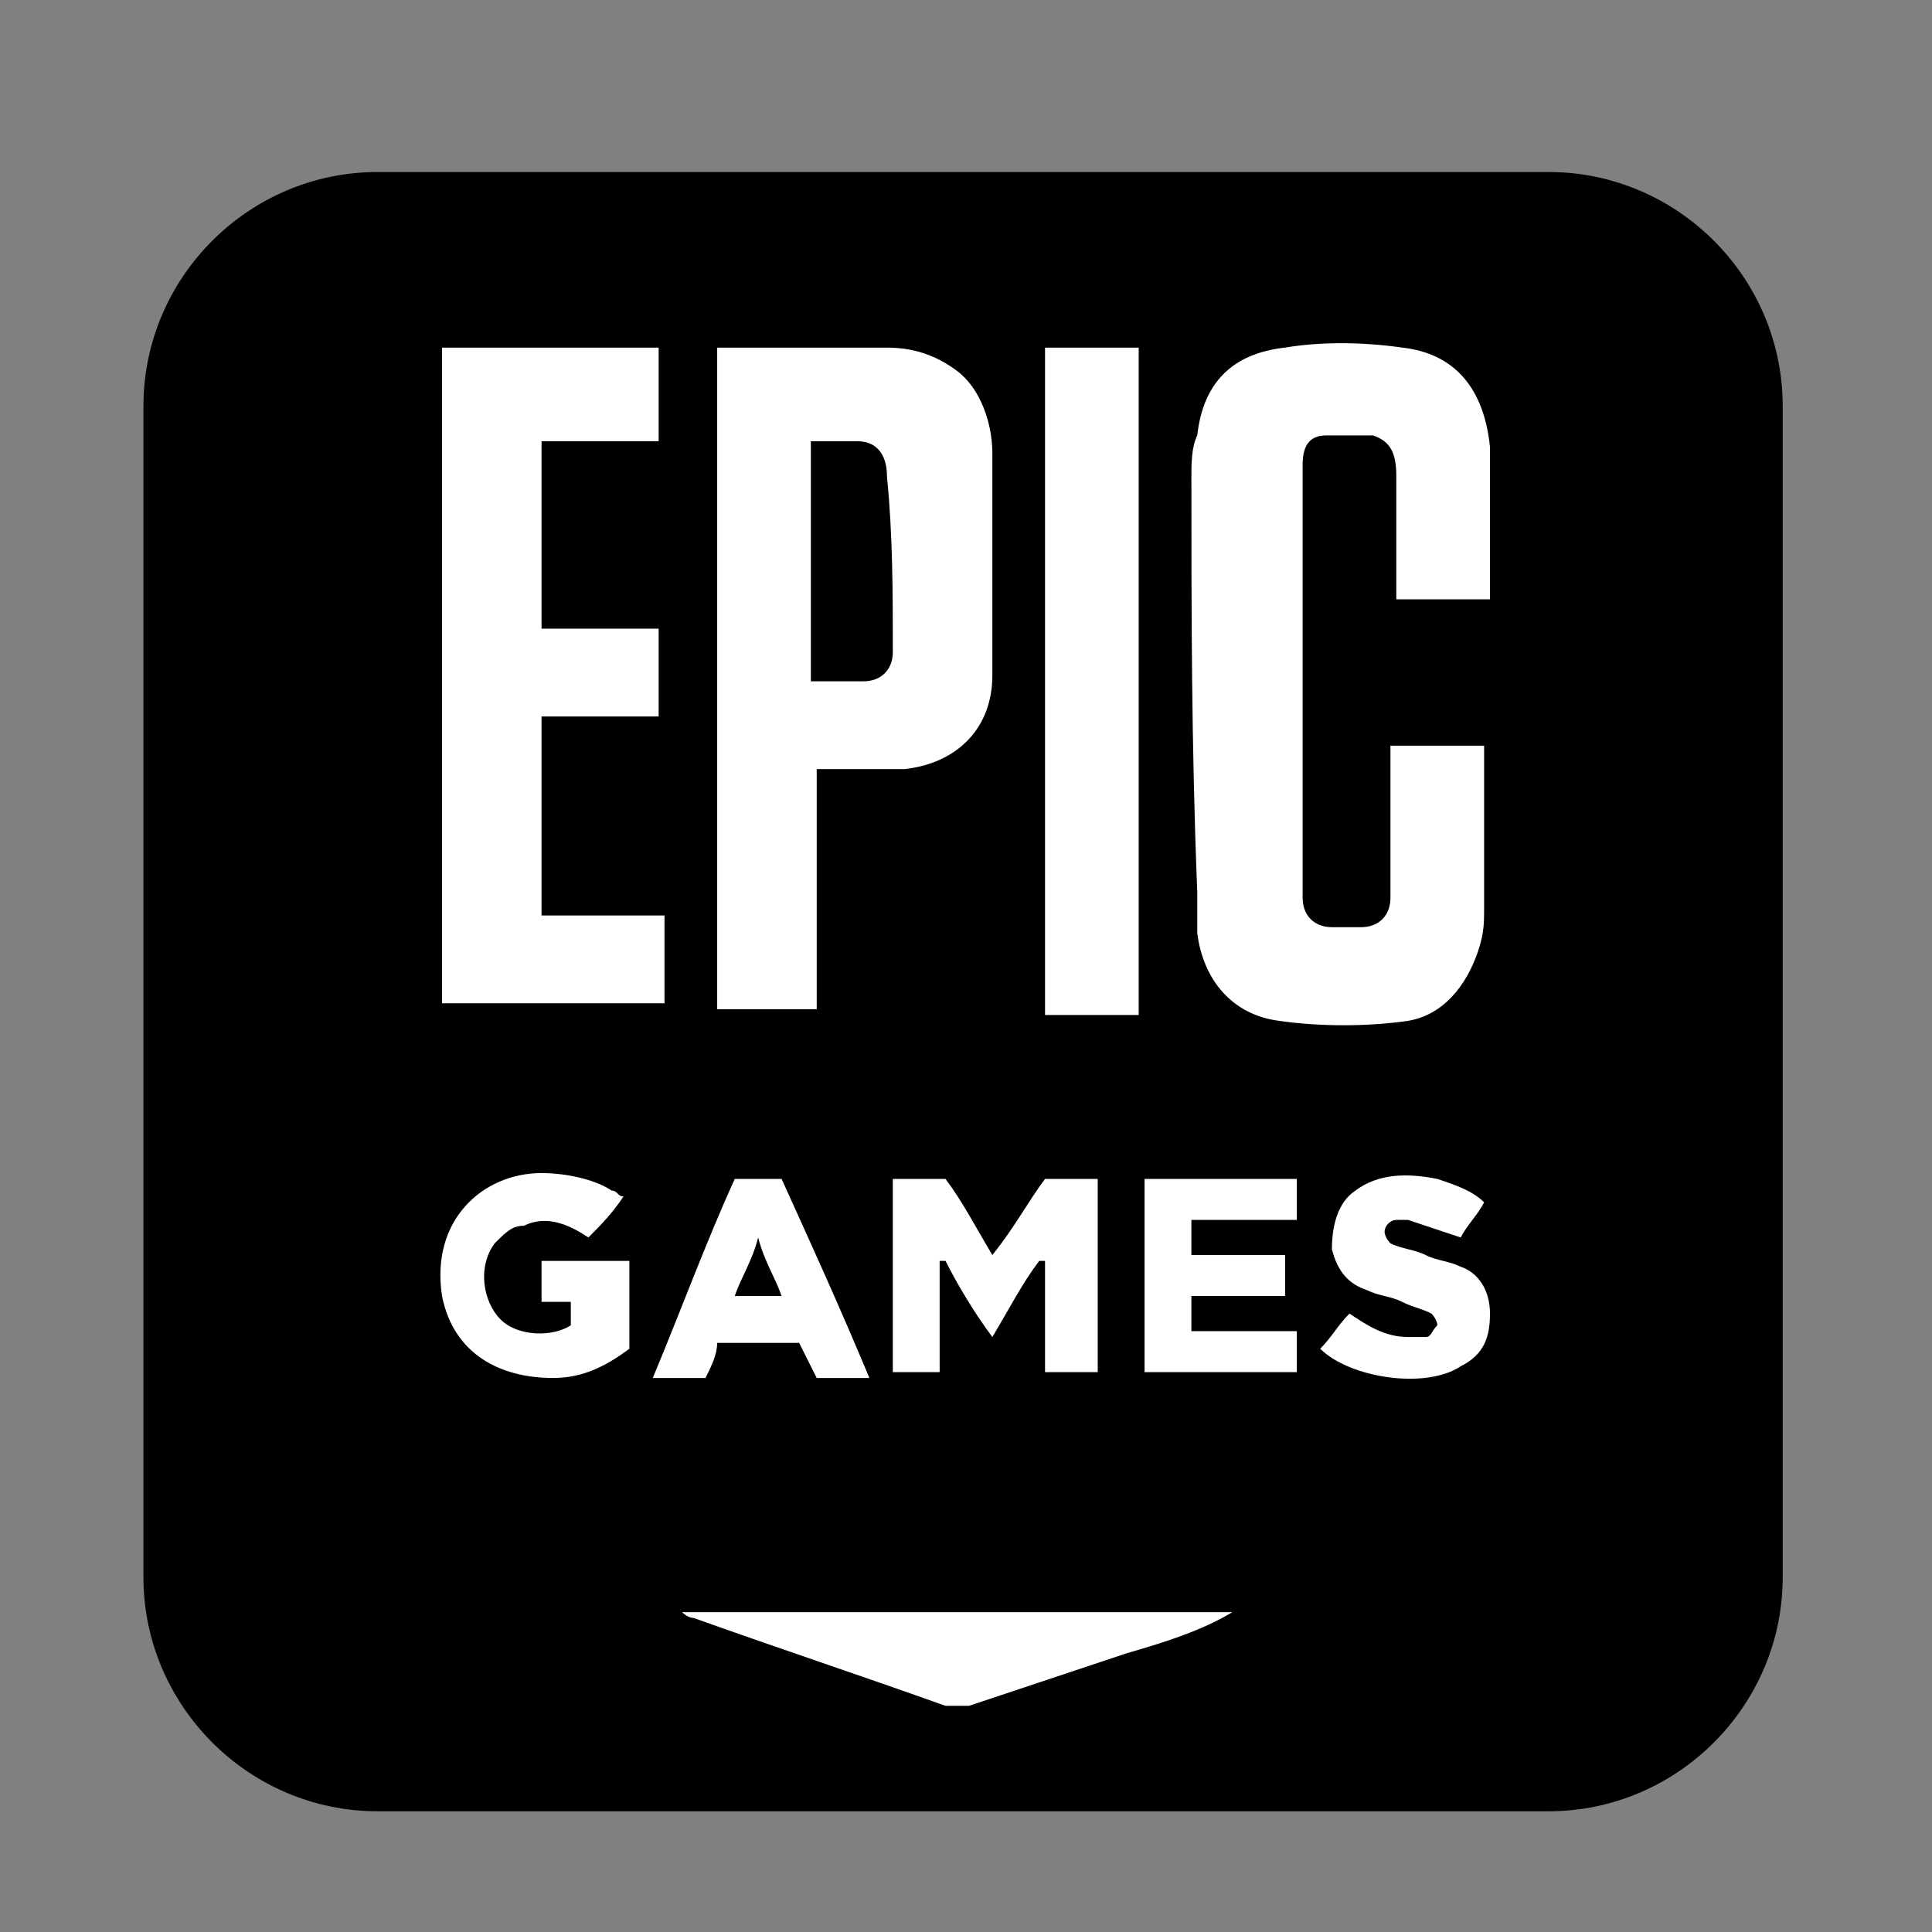
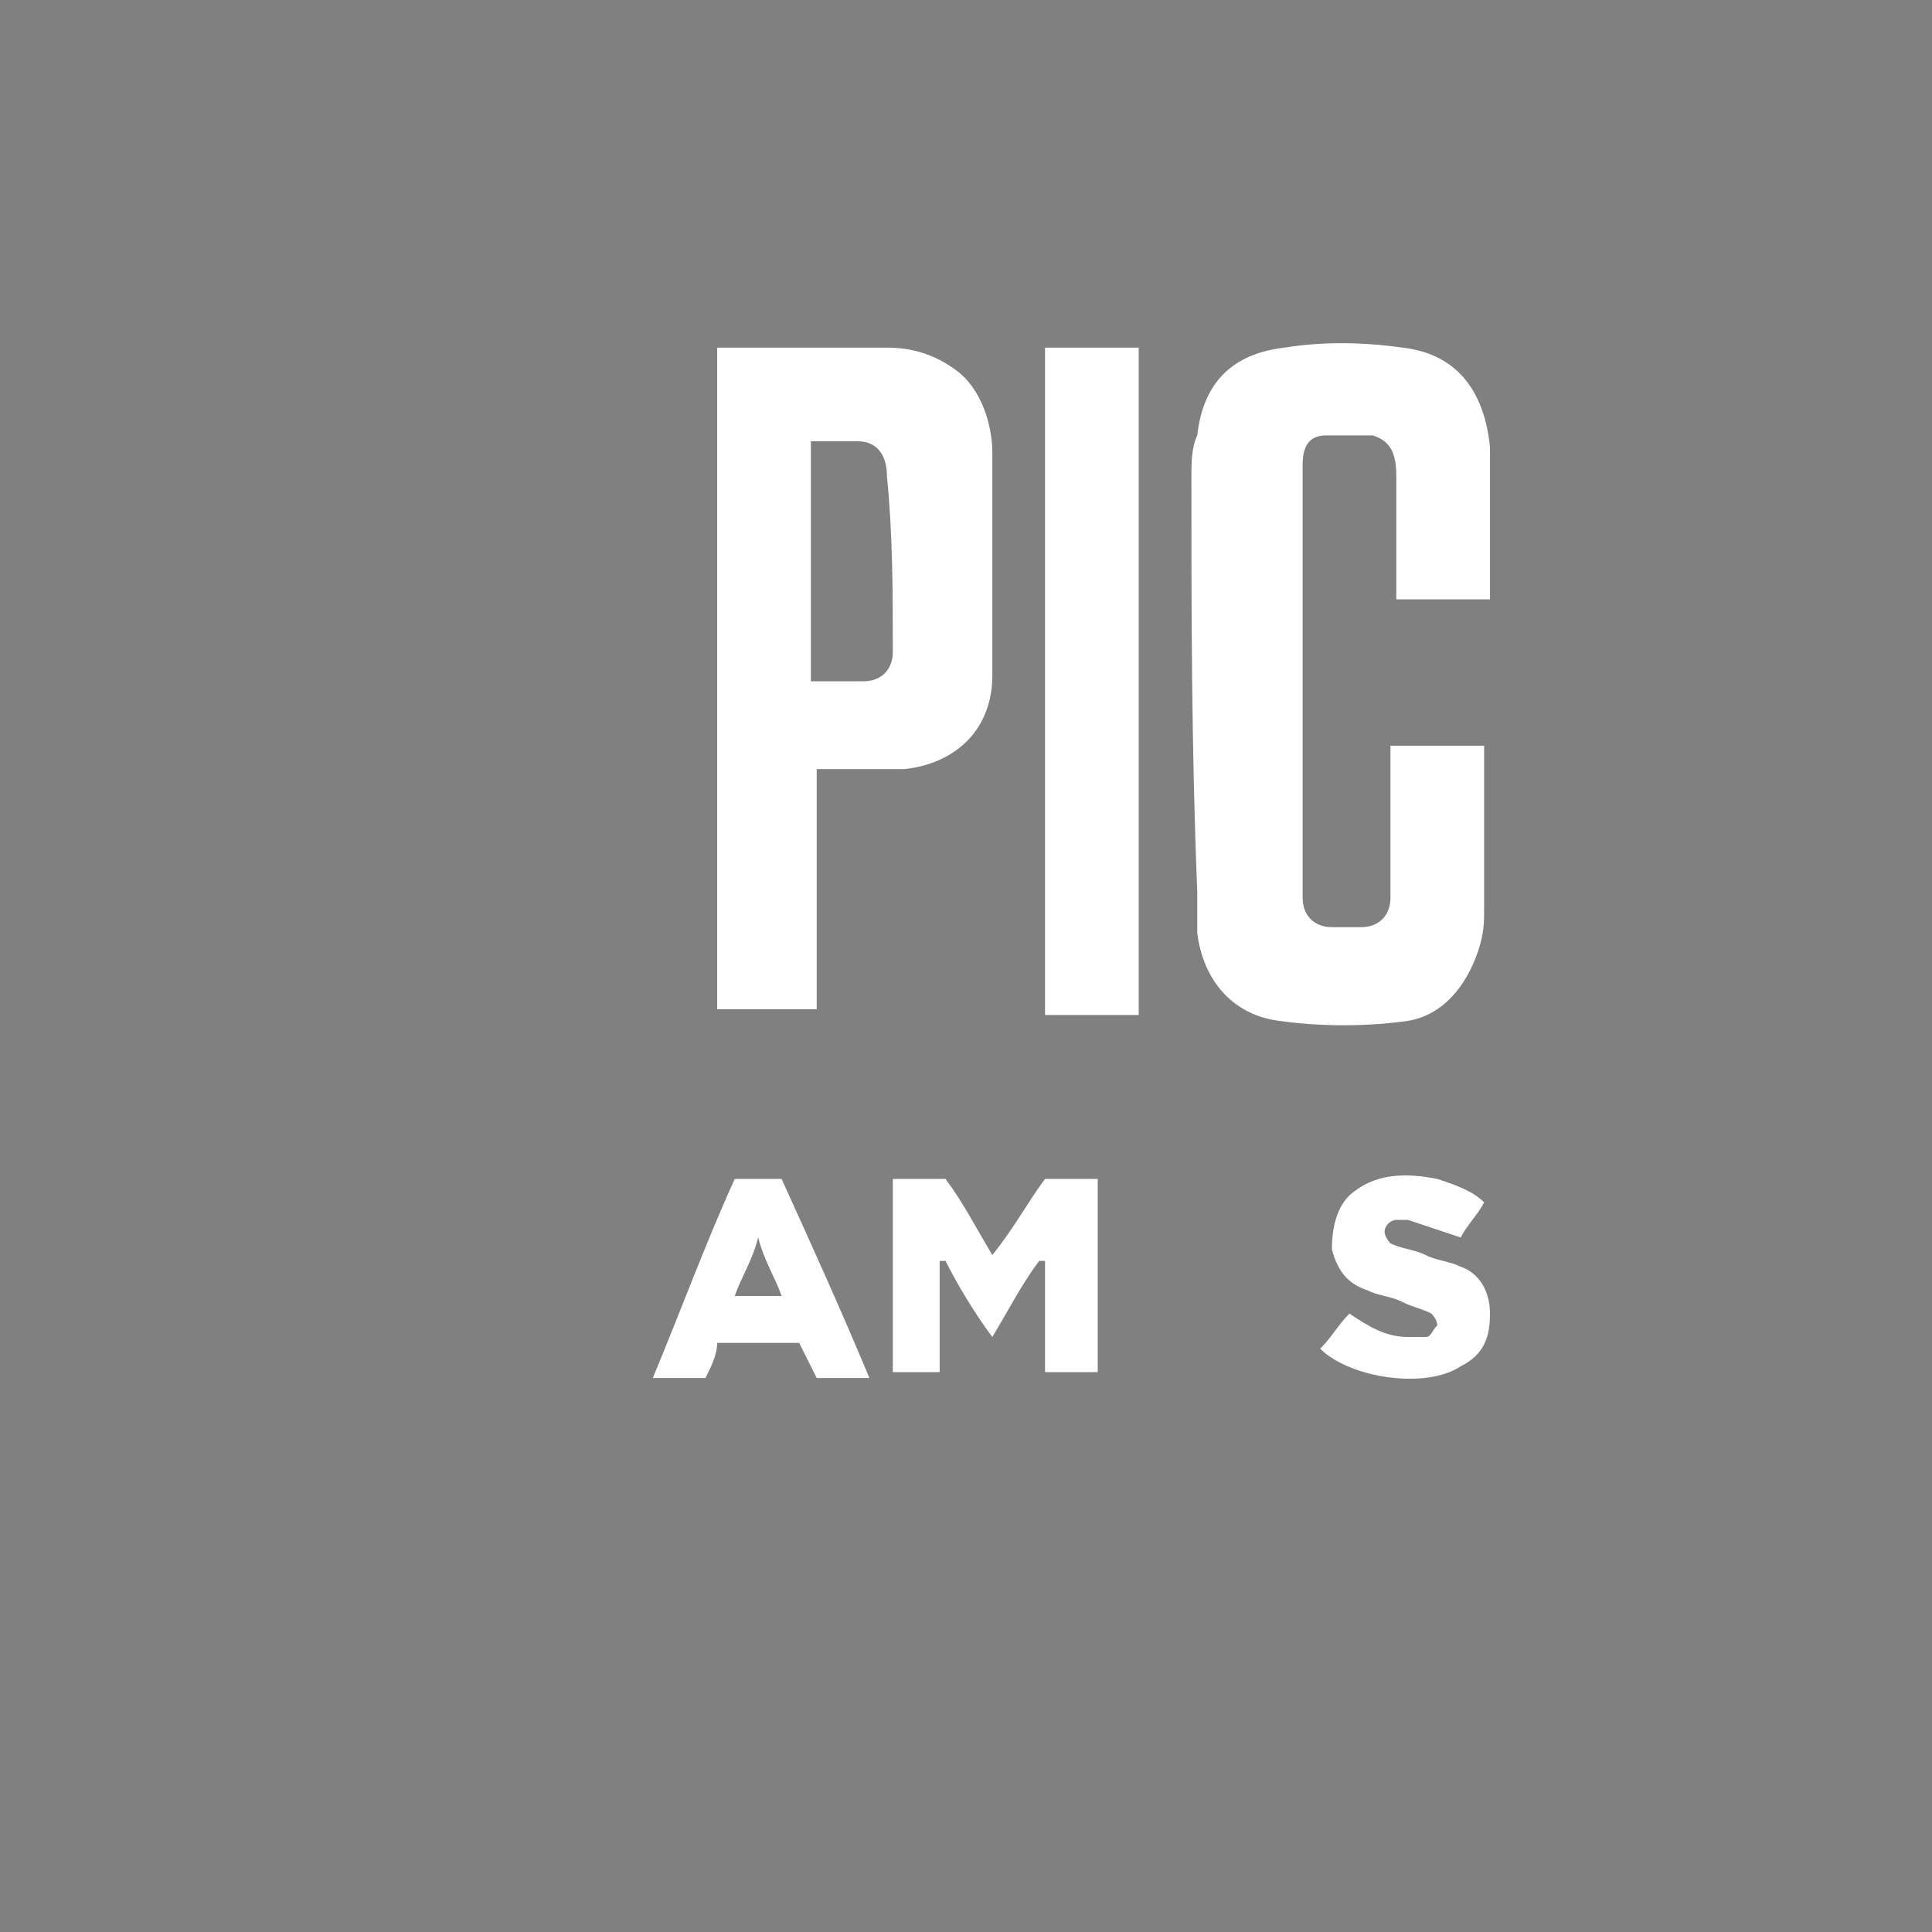
<svg xmlns="http://www.w3.org/2000/svg" width="33" height="33" viewBox="0 0 33 33" fill="none">
  <rect x="0" y="0" width="33" height="33" fill="#808080" stroke="none" />
-   <path d="M6.45 2.938H26.45C28.65 2.938 30.45 4.737 30.45 6.938V26.938C30.45 29.137 28.65 30.938 26.45 30.938H6.45C4.25 30.938 2.45 29.137 2.45 26.938V6.938C2.45 4.737 4.25 2.938 6.45 2.938Z" fill="black" />
  <path d="M20.35 8.137C20.35 7.937 20.35 7.637 20.45 7.437C20.55 6.537 21.05 6.037 21.95 5.937C22.55 5.837 23.25 5.837 23.95 5.937C24.85 6.037 25.35 6.637 25.45 7.637C25.45 8.437 25.45 9.337 25.45 10.137C25.45 10.137 25.45 10.137 25.45 10.237H23.85C23.85 10.137 23.85 10.037 23.85 10.037C23.85 9.437 23.85 8.737 23.85 8.137C23.85 7.737 23.75 7.537 23.45 7.437C23.25 7.437 22.95 7.437 22.65 7.437C22.35 7.437 22.25 7.637 22.25 7.937C22.25 8.037 22.25 8.137 22.25 8.237C22.25 10.537 22.25 12.837 22.25 15.037C22.25 15.137 22.25 15.237 22.25 15.337C22.25 15.637 22.45 15.837 22.75 15.837C22.95 15.837 23.15 15.837 23.25 15.837C23.55 15.837 23.75 15.637 23.75 15.337C23.75 15.237 23.75 15.037 23.75 14.937C23.75 14.237 23.75 13.637 23.75 12.937C23.75 12.837 23.75 12.737 23.75 12.737H25.35C25.35 12.837 25.35 12.837 25.35 12.937C25.35 13.837 25.35 14.637 25.35 15.537C25.35 15.737 25.35 15.937 25.25 16.237C25.05 16.837 24.65 17.337 24.05 17.437C23.35 17.537 22.55 17.537 21.85 17.437C21.05 17.337 20.55 16.737 20.45 15.937C20.45 15.737 20.45 15.437 20.45 15.237C20.35 12.737 20.35 10.437 20.35 8.137Z" fill="white" />
  <path d="M17.75 5.938H19.45V17.337H17.85V5.938H17.75Z" fill="white" />
  <path d="M17.85 20.137H18.75V23.437H17.85V21.537H17.75C17.45 21.937 17.25 22.337 16.95 22.837C16.65 22.437 16.35 21.937 16.15 21.537H16.05V23.437H15.25V20.137H16.15C16.45 20.537 16.65 20.937 16.95 21.437C17.35 20.937 17.55 20.537 17.85 20.137Z" fill="white" />
-   <path d="M7.55 5.938H11.25V7.537H9.25V10.738H11.25V12.238H9.25V15.637H11.35V17.137H7.55V5.938Z" fill="white" />
-   <path d="M10.75 23.037C10.35 23.337 9.95 23.537 9.45 23.537C8.55 23.537 7.75 23.137 7.55 22.137C7.35 20.837 8.25 20.037 9.25 20.037C9.65 20.037 10.15 20.137 10.45 20.337C10.55 20.337 10.55 20.437 10.65 20.437C10.45 20.737 10.25 20.937 10.05 21.137C9.75 20.937 9.35 20.737 8.95 20.937C8.75 20.937 8.65 21.037 8.45 21.237C8.15 21.637 8.25 22.237 8.55 22.537C8.85 22.837 9.45 22.837 9.75 22.637V22.237H9.25V21.537H10.75V23.037Z" fill="white" />
-   <path d="M19.25 28.237C18.35 28.537 17.45 28.837 16.55 29.137C16.45 29.137 16.35 29.137 16.15 29.137C14.75 28.637 13.25 28.137 11.85 27.637C11.85 27.637 11.75 27.637 11.65 27.537H21.05C20.55 27.837 19.95 28.037 19.25 28.237Z" fill="white" />
-   <path d="M22.25 23.437H19.55V20.137H22.15V20.837H20.35V21.437H21.95V22.137H20.35V22.737H22.15V23.437H22.25Z" fill="white" />
  <path d="M24.95 23.337C24.35 23.737 23.05 23.537 22.55 23.037C22.75 22.837 22.85 22.637 23.05 22.437C23.35 22.637 23.65 22.837 24.05 22.837C24.15 22.837 24.25 22.837 24.35 22.837C24.45 22.837 24.45 22.737 24.55 22.637C24.55 22.537 24.45 22.437 24.45 22.437C24.25 22.337 24.15 22.337 23.95 22.237C23.75 22.137 23.55 22.137 23.35 22.037C23.05 21.937 22.85 21.737 22.75 21.337C22.75 20.937 22.85 20.537 23.15 20.337C23.55 20.037 24.05 20.037 24.55 20.137C24.85 20.237 25.15 20.337 25.35 20.537C25.25 20.737 25.05 20.937 24.95 21.137C24.65 21.037 24.35 20.937 24.05 20.837C23.95 20.837 23.85 20.837 23.85 20.837C23.75 20.837 23.65 20.937 23.65 21.037C23.65 21.137 23.75 21.237 23.75 21.237C23.95 21.337 24.15 21.337 24.35 21.437C24.55 21.537 24.75 21.537 24.95 21.637C25.25 21.737 25.45 22.037 25.45 22.437C25.45 22.837 25.35 23.137 24.95 23.337Z" fill="white" />
  <path d="M16.95 7.737C16.95 7.237 16.75 6.638 16.35 6.338C15.95 6.037 15.55 5.938 15.15 5.938C14.25 5.938 13.35 5.938 12.45 5.938C12.35 5.938 12.25 5.938 12.25 5.938V17.238H13.95V13.137C14.05 13.137 14.15 13.137 14.25 13.137C14.65 13.137 15.05 13.137 15.45 13.137C16.35 13.037 16.95 12.438 16.95 11.537C16.95 10.238 16.95 9.037 16.95 7.737ZM15.25 11.137C15.25 11.438 15.05 11.637 14.75 11.637C14.45 11.637 14.15 11.637 13.85 11.637V7.537C14.15 7.537 14.45 7.537 14.65 7.537C14.95 7.537 15.15 7.737 15.15 8.137C15.25 9.137 15.25 10.137 15.25 11.137Z" fill="white" />
  <path d="M13.35 20.137H12.55C12.05 21.237 11.65 22.337 11.15 23.537H12.05C12.15 23.337 12.25 23.137 12.25 22.937H13.65C13.75 23.137 13.85 23.337 13.95 23.537H14.85C14.35 22.337 13.85 21.237 13.35 20.137ZM12.55 22.137C12.65 21.837 12.85 21.537 12.95 21.137C13.05 21.537 13.25 21.837 13.35 22.137H12.55Z" fill="white" />
</svg>